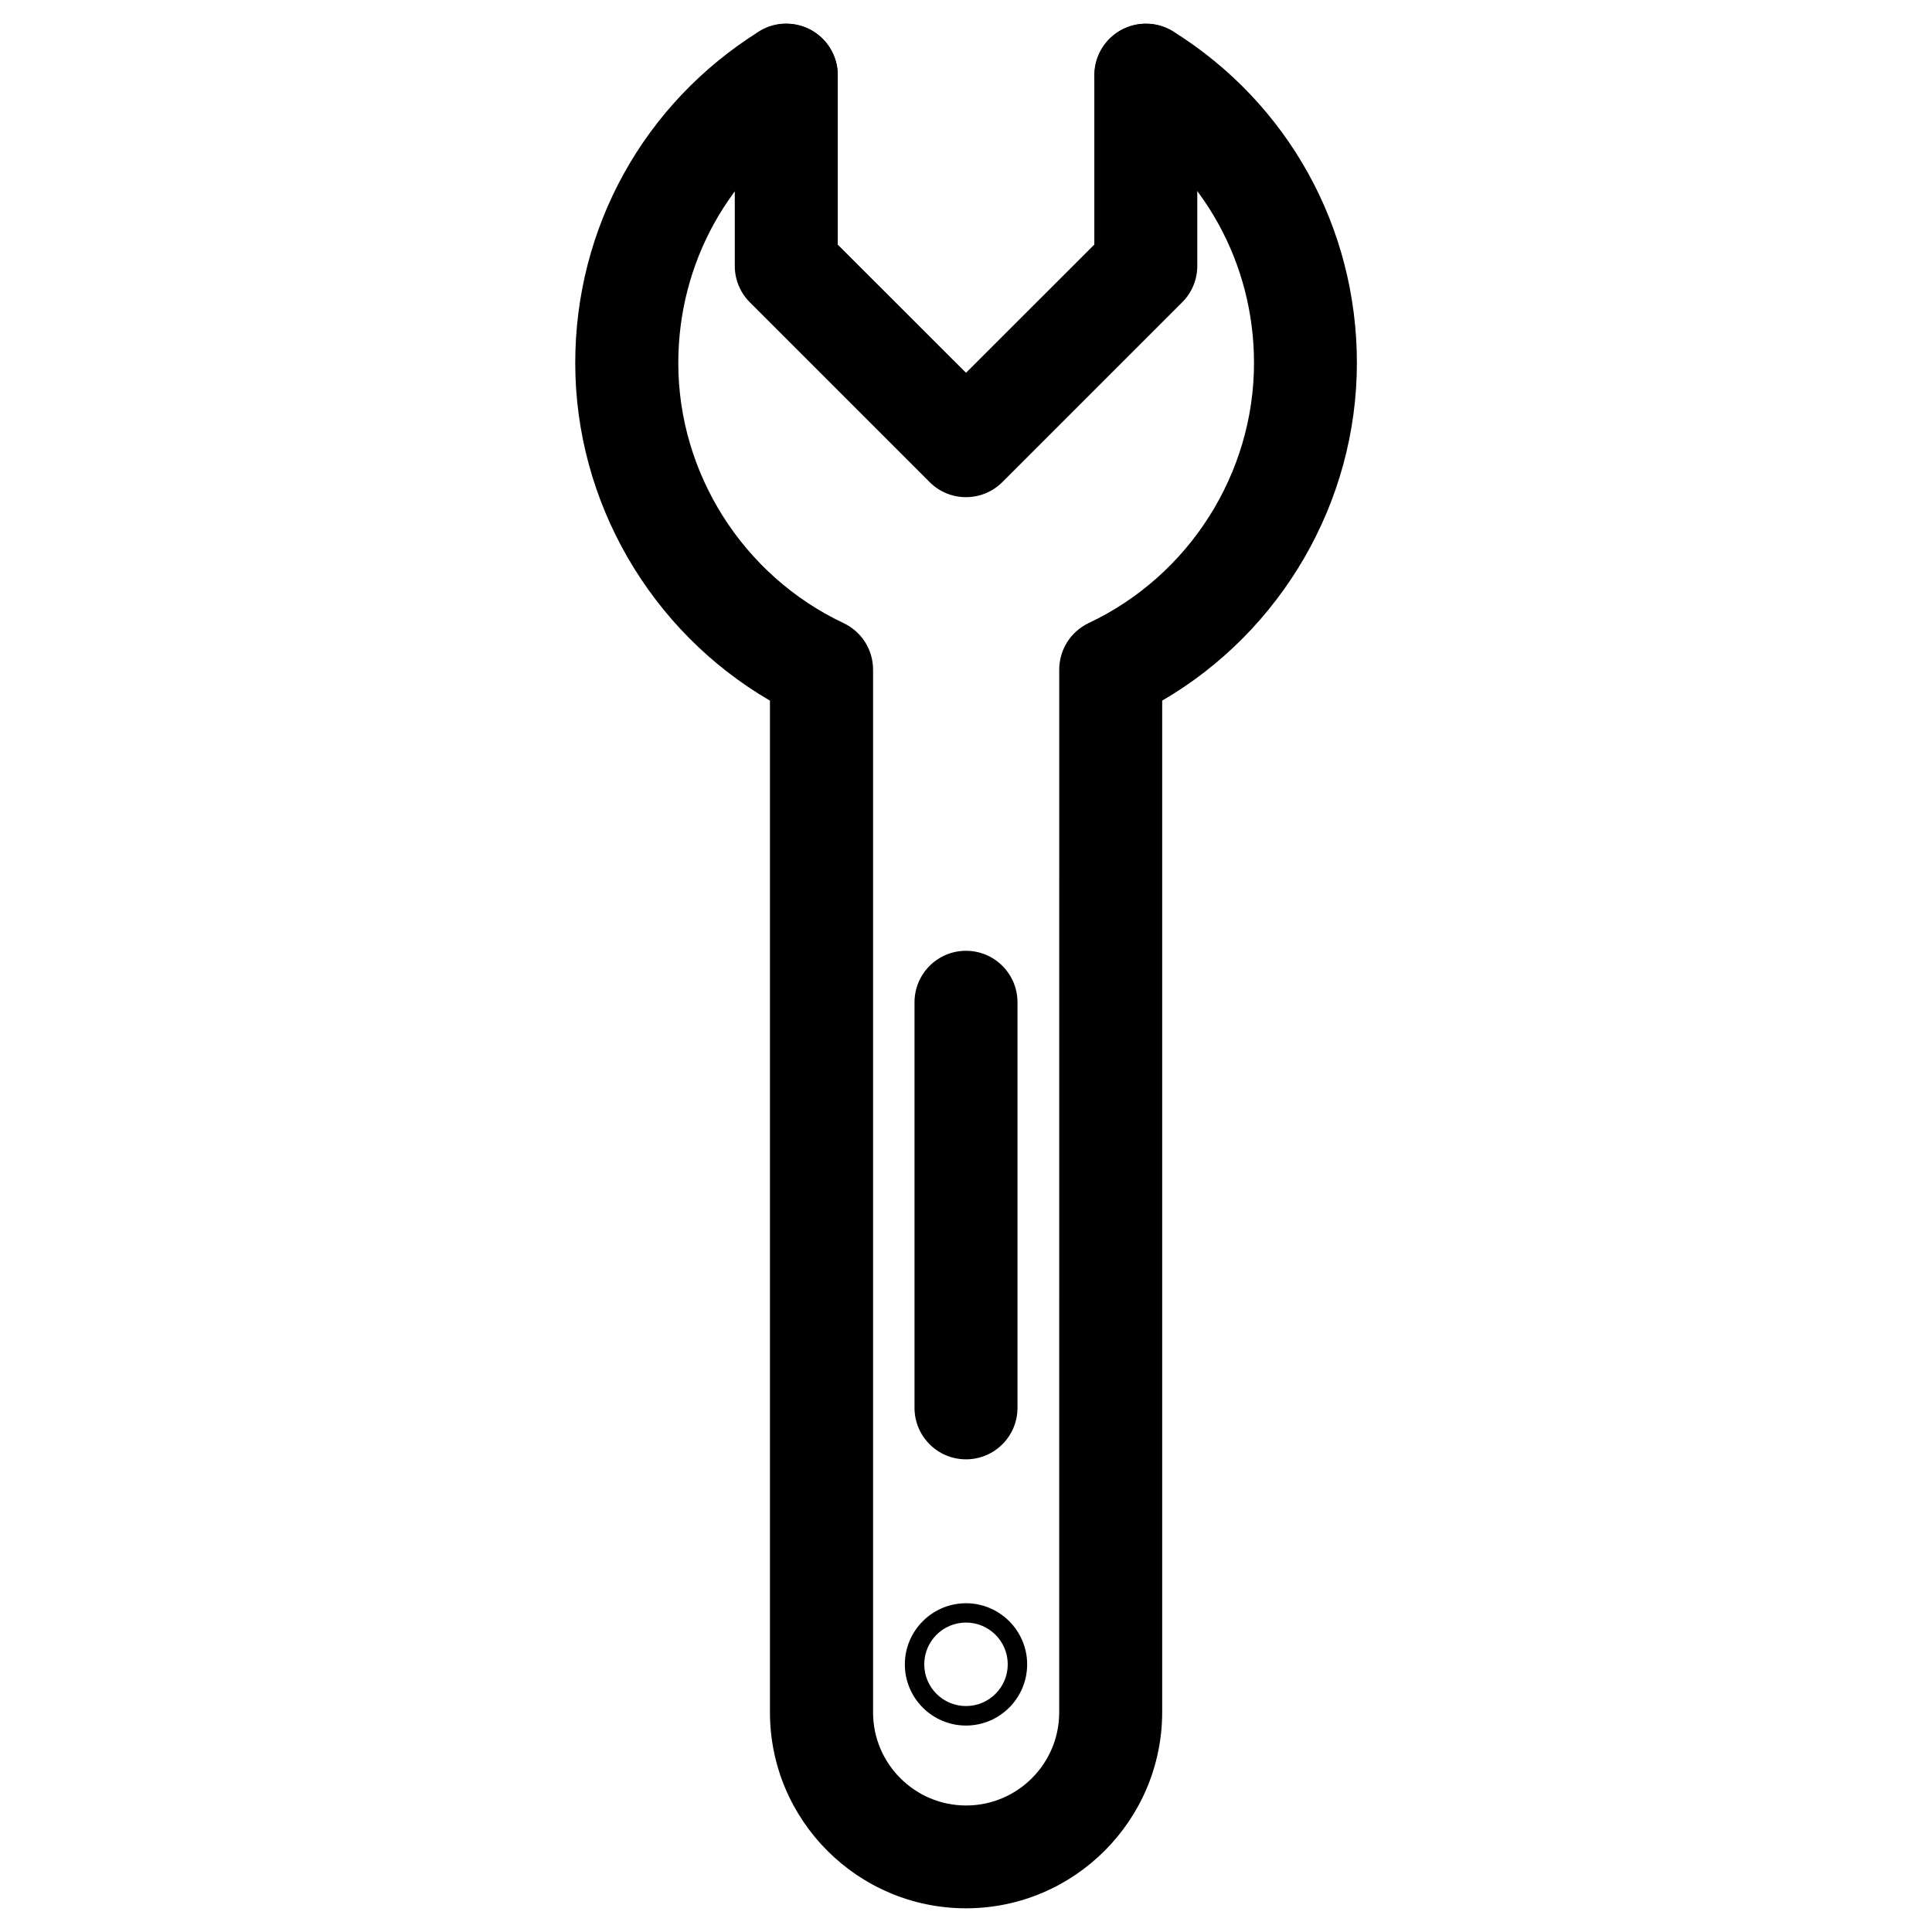
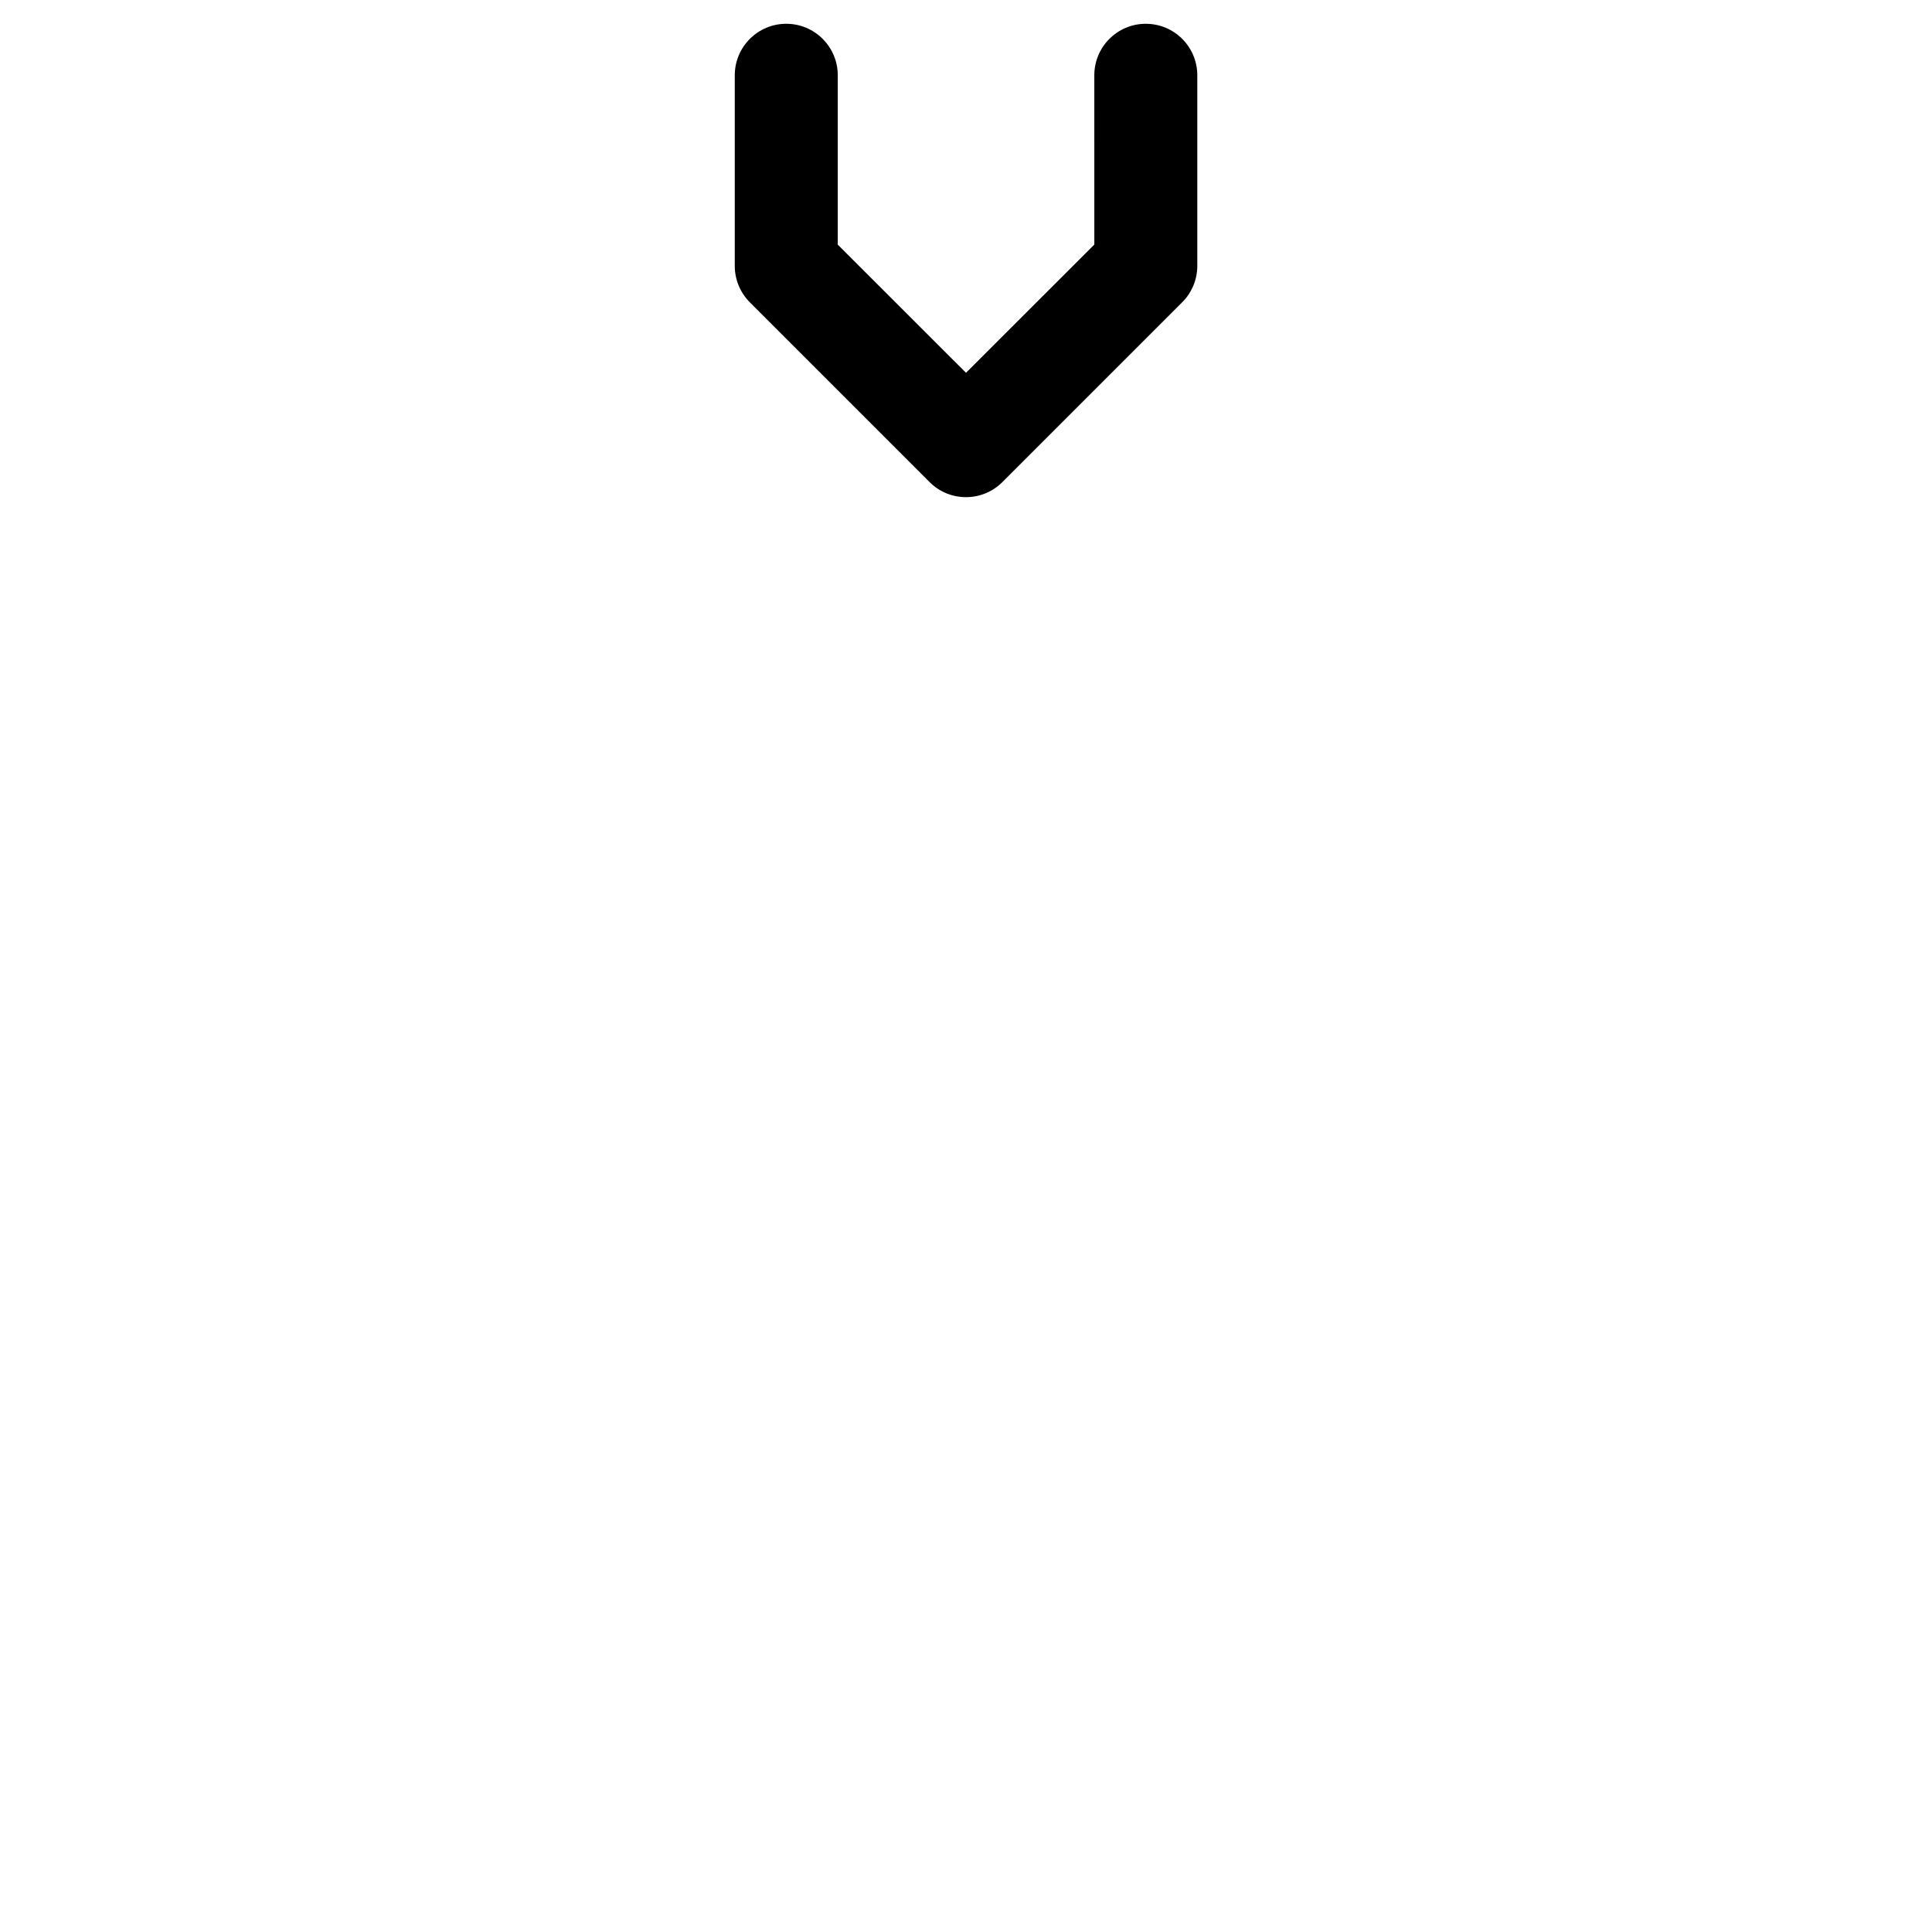
<svg xmlns="http://www.w3.org/2000/svg" fill="#000000" width="800px" height="800px" version="1.1" viewBox="144 144 512 512">
  <g>
    <path d="m400 275.75c-3.504 0-6.992-1.324-9.637-3.988l-47.652-47.652c-2.562-2.562-3.988-6.023-3.988-9.637v-50.527c0-7.535 6.109-13.645 13.645-13.645 7.535 0 13.645 6.109 13.645 13.645v44.883l33.988 33.965 34.008-33.984-0.004-44.863c0-7.535 6.109-13.645 13.645-13.645 7.535 0 13.645 6.109 13.645 13.645v50.508c0 3.609-1.426 7.094-3.988 9.637l-47.652 47.652c-2.664 2.664-6.148 4.008-9.652 4.008z" />
-     <path d="m400 649.72c-28.652 0-51.957-23.301-51.957-51.957v-268.09c-31.613-18.41-51.598-52.629-51.598-89.488 0-35.918 18.199-68.75 48.68-87.832 6.34-4.008 14.801-2.078 18.809 4.324 3.988 6.383 2.078 14.801-4.324 18.809-22.461 14.066-35.855 38.246-35.855 64.719 0 29.305 17.191 56.363 43.789 68.918 4.785 2.246 7.828 7.055 7.828 12.344v276.34c0 13.602 11.062 24.664 24.664 24.664 13.602 0 24.664-11.062 24.664-24.664l0.008-276.36c0-5.269 3.043-10.078 7.828-12.344 26.598-12.555 43.789-39.613 43.789-68.918 0-26.449-13.414-50.633-35.855-64.699-6.383-3.988-8.312-12.426-4.324-18.809 4.008-6.402 12.426-8.312 18.809-4.324 30.461 19.082 48.637 51.914 48.637 87.832 0 36.84-19.984 71.078-51.598 89.488v268.09c-0.039 28.656-23.34 51.957-51.992 51.957z" />
-     <path d="m400 530.74c-7.535 0-13.645-6.109-13.645-13.645v-107.48c0-7.535 6.109-13.645 13.645-13.645s13.645 6.109 13.645 13.645v107.48c0 7.535-6.109 13.645-13.645 13.645z" />
-     <path d="m400 601.29c-8.941 0-16.207-7.285-16.207-16.207 0-8.922 7.285-16.207 16.207-16.207s16.207 7.285 16.207 16.207c-0.004 8.922-7.266 16.207-16.207 16.207zm0-27.293c-6.109 0-11.062 4.953-11.062 11.062s4.953 11.062 11.062 11.062 11.062-4.953 11.062-11.062c0-6.106-4.957-11.062-11.062-11.062z" />
  </g>
</svg>